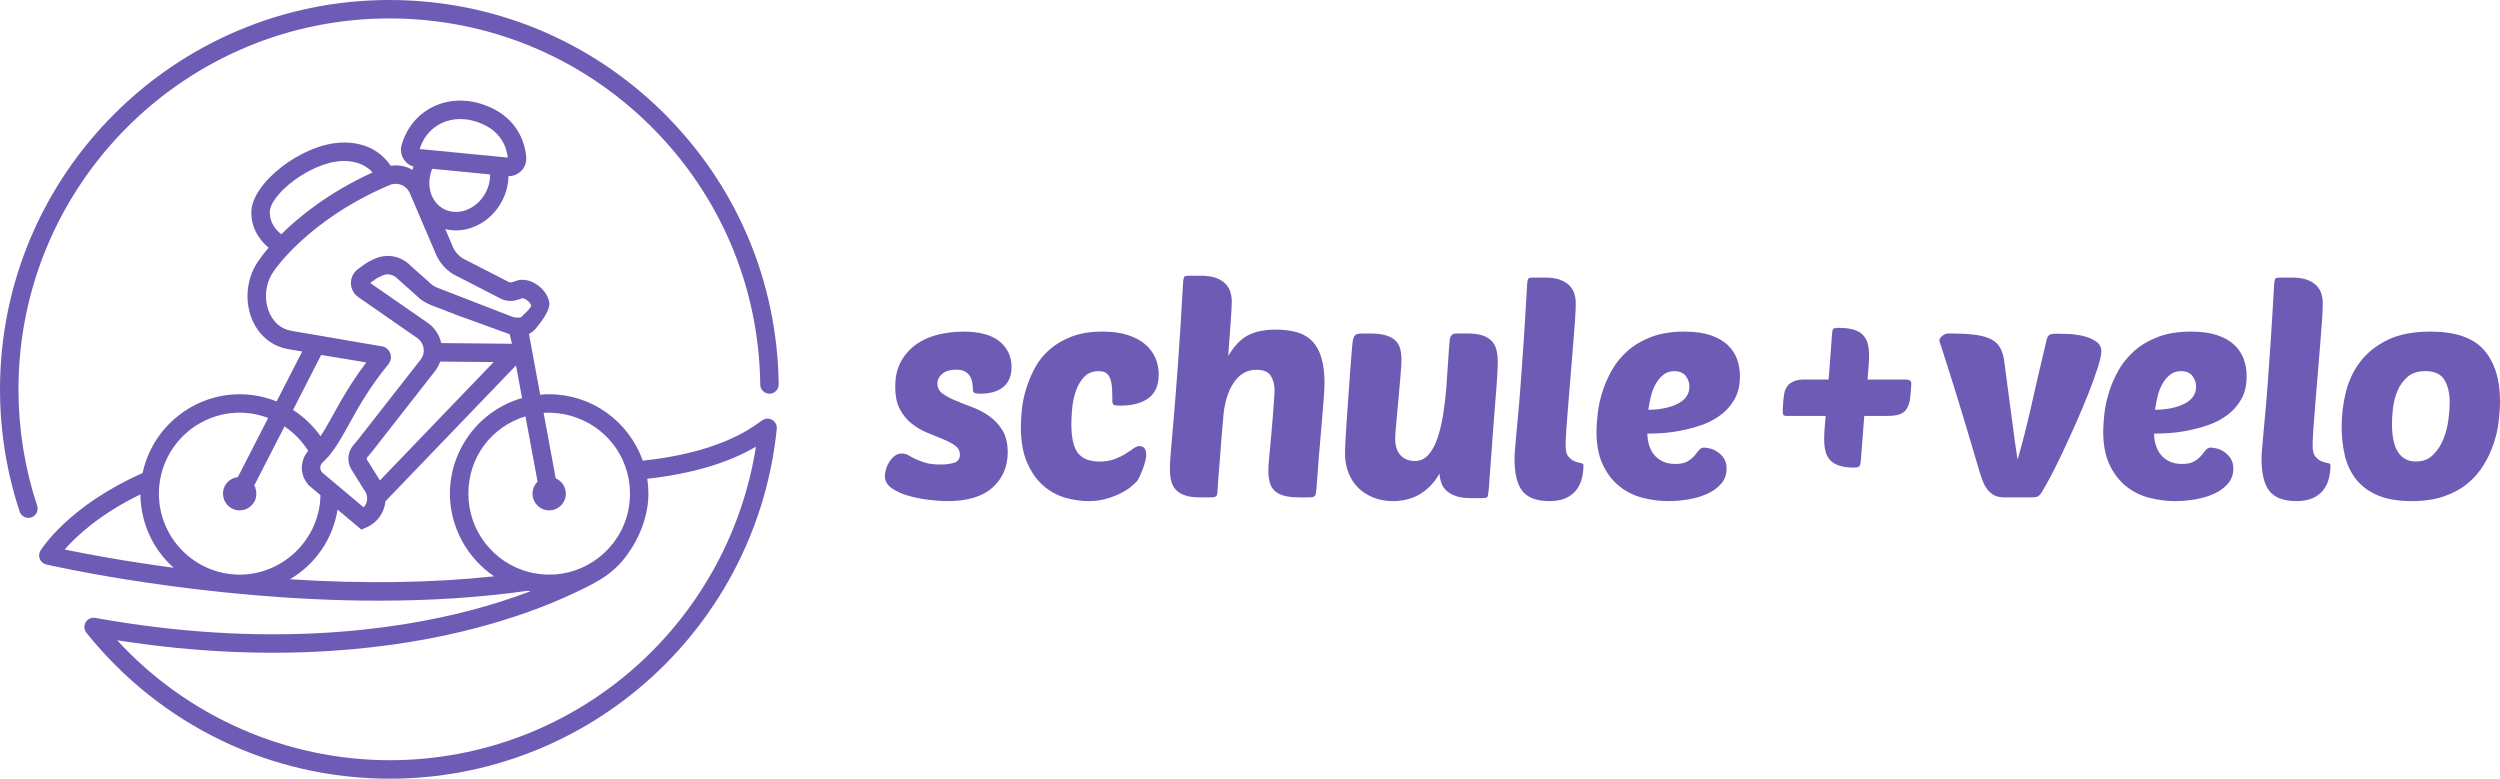
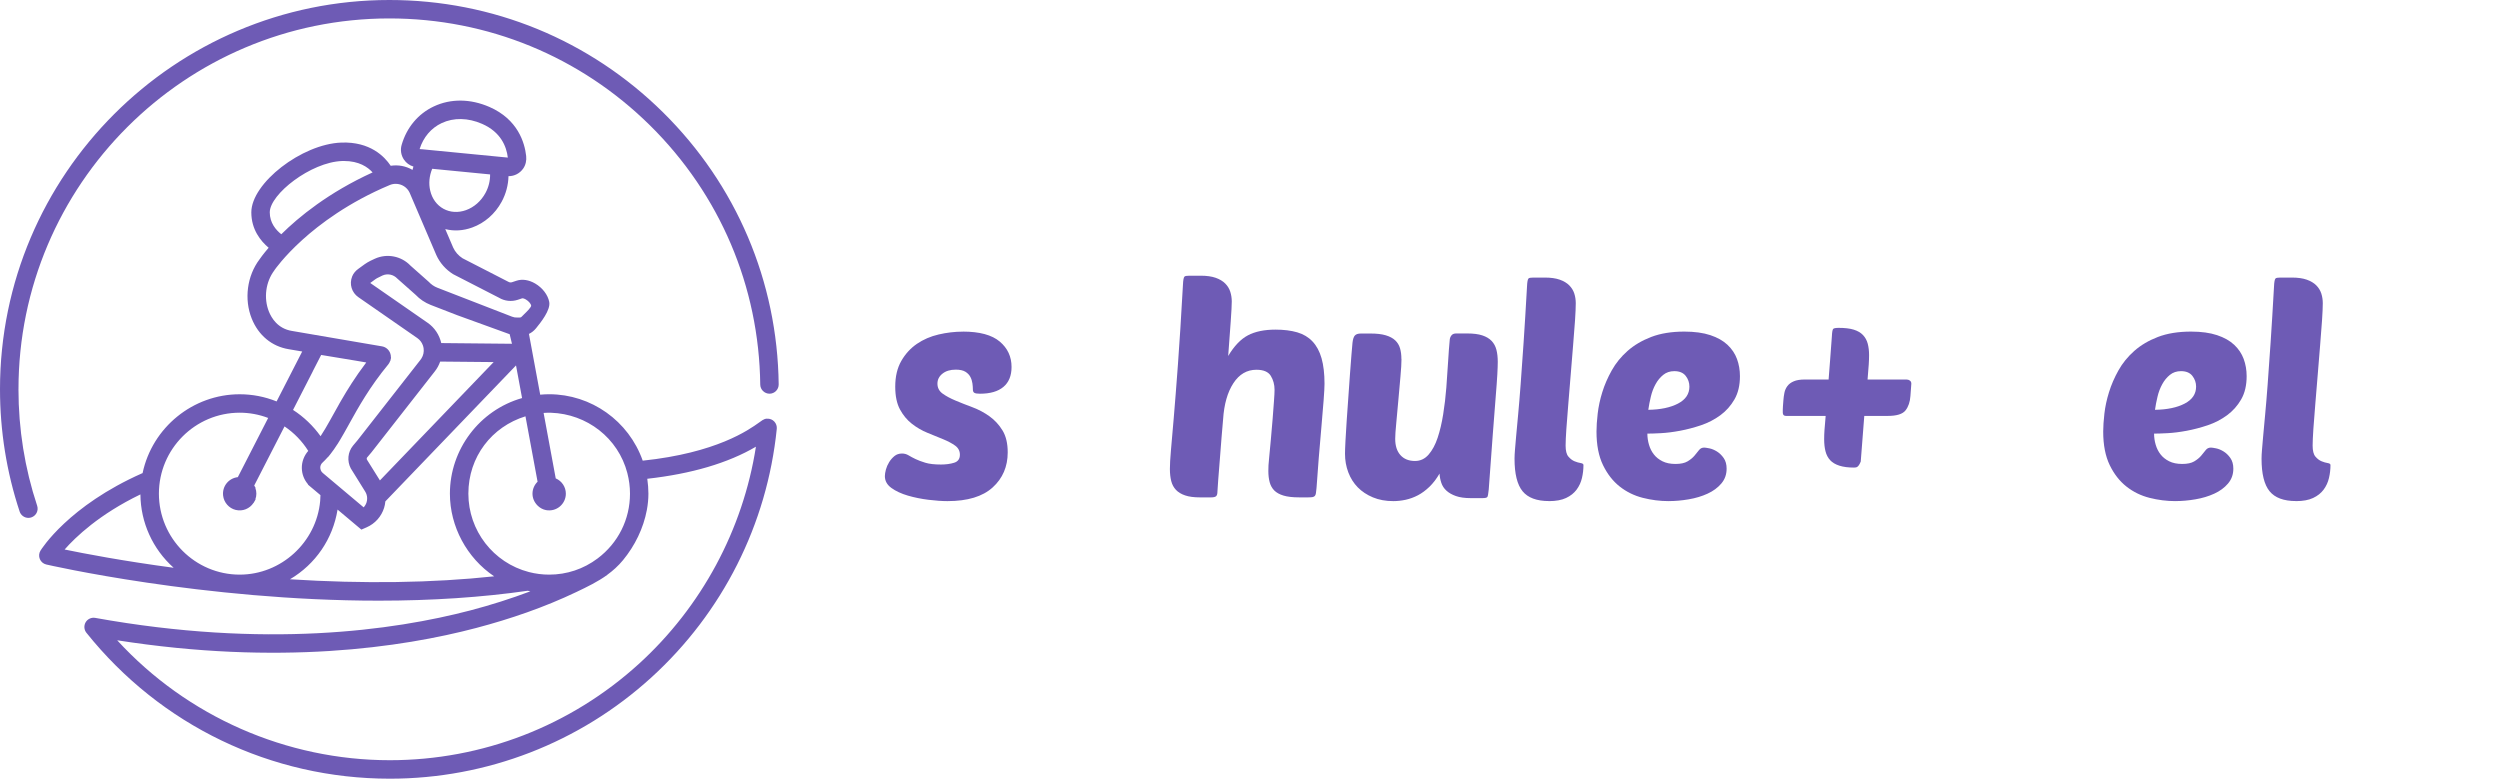
<svg xmlns="http://www.w3.org/2000/svg" viewBox="0 0 2000 623" version="1.1">
  <path d="M770.273,265.276 C783.658,265.276 793.493,267.934 799.796,273.25 C806.098,278.566 809.24,285.342 809.24,293.578 C809.24,300.561 807.065,305.877 802.751,309.508 C798.42,313.159 792.155,314.974 783.975,314.974 C781.762,314.974 780.275,314.731 779.494,314.263 C778.695,313.795 778.304,312.915 778.304,311.643 C778.304,310.22 778.192,308.591 777.951,306.775 C777.709,304.959 777.17,303.2 776.296,301.534 C775.422,299.868 774.083,298.482 772.281,297.378 C770.459,296.274 767.911,295.713 764.602,295.713 C760.196,295.713 756.646,296.779 753.968,298.932 C751.29,301.066 749.953,303.724 749.953,306.906 C749.953,310.238 751.328,312.896 754.08,314.881 C756.831,316.865 760.308,318.737 764.472,320.477 C768.637,322.219 773.173,324.015 778.062,325.831 C782.933,327.666 787.469,330.08 791.653,333.095 C795.817,336.108 799.294,339.87 802.045,344.401 C804.797,348.93 806.173,354.753 806.173,361.884 C806.173,373.303 802.157,382.662 794.126,389.943 C786.094,397.245 774.047,400.894 757.983,400.894 C753.577,400.894 748.502,400.539 742.739,399.828 C736.994,399.116 731.51,398.012 726.322,396.496 C721.136,394.979 716.748,392.958 713.216,390.43 C709.665,387.903 707.899,384.722 707.899,380.921 C707.899,379.499 708.177,377.757 708.717,375.68 C709.274,373.621 710.13,371.637 711.319,369.727 C712.491,367.817 713.922,366.208 715.576,364.842 C717.232,363.494 719.24,362.82 721.6,362.82 C723.497,362.82 725.226,363.288 726.806,364.243 C728.386,365.197 730.227,366.19 732.365,367.219 C734.484,368.249 737.124,369.24 740.285,370.195 C743.426,371.149 747.61,371.618 752.797,371.618 C756.738,371.618 760.234,371.149 763.301,370.195 C766.368,369.24 767.911,367.107 767.911,363.775 C767.911,360.761 766.648,358.346 764.137,356.511 C761.609,354.696 758.43,352.993 754.563,351.401 C750.696,349.81 746.531,348.107 742.051,346.291 C737.571,344.476 733.388,342.042 729.539,339.047 C725.672,336.033 722.493,332.195 719.964,327.516 C717.436,322.836 716.19,316.771 716.19,309.321 C716.19,301.235 717.807,294.383 721.042,288.749 C724.277,283.115 728.442,278.566 733.554,275.065 C738.667,271.583 744.468,269.075 750.919,267.577 C757.37,266.08 763.822,265.313 770.291,265.313 L770.273,265.276 Z" id="Path" fill="#6E5BB5" fill-rule="nonzero" />
-   <path d="M879.447,369.27 C884.047,369.27 888.032,368.633 891.454,367.36 C894.859,366.086 897.833,364.663 900.358,363.072 C902.883,361.481 905.035,360.058 906.773,358.784 C908.513,357.51 910.103,356.874 911.525,356.874 C915.172,356.874 916.986,359.252 916.986,364.008 C916.986,365.113 916.744,366.667 916.276,368.652 C915.808,370.636 915.172,372.696 914.368,374.831 C913.564,376.965 912.741,379.006 911.88,380.898 C911.001,382.807 910.178,384.23 909.393,385.185 C908.588,385.99 907.204,387.245 905.24,388.985 C903.258,390.727 900.602,392.488 897.272,394.228 C893.943,395.97 890.052,397.524 885.618,398.873 C881.185,400.22 876.266,400.894 870.88,400.894 C864.856,400.894 858.647,399.977 852.231,398.161 C845.815,396.344 839.998,393.162 834.761,388.648 C829.523,384.118 825.202,378.013 821.798,370.337 C818.394,362.642 816.692,353.017 816.692,341.427 C816.692,337.308 816.973,332.589 817.534,327.271 C818.095,321.953 819.236,316.486 820.975,310.85 C822.715,305.215 825.053,299.672 827.989,294.205 C830.927,288.738 834.835,283.85 839.754,279.562 C844.655,275.275 850.566,271.829 857.469,269.208 C864.352,266.586 872.562,265.276 882.065,265.276 C889.827,265.276 896.524,266.194 902.153,268.009 C907.784,269.826 912.404,272.297 916.052,275.387 C919.698,278.476 922.429,282.09 924.244,286.21 C926.059,290.329 926.975,294.785 926.975,299.541 C926.975,308.098 924.282,314.408 918.894,318.452 C913.507,322.496 905.894,324.519 896.075,324.519 C893.699,324.519 892.072,324.313 891.192,323.92 C890.313,323.526 889.883,322.609 889.883,321.186 C889.883,317.385 889.809,313.977 889.641,310.963 C889.472,307.948 889.042,305.401 888.331,303.342 C887.62,301.283 886.554,299.69 885.132,298.586 C883.711,297.481 881.653,296.92 878.96,296.92 C874.04,296.92 870.132,298.511 867.195,301.676 C864.257,304.858 862.051,308.697 860.536,313.21 C859.02,317.74 858.086,322.365 857.693,327.121 C857.3,331.877 857.094,335.847 857.094,339.012 C857.094,350.265 858.871,358.128 862.444,362.567 C866.016,367.004 871.665,369.232 879.447,369.232 L879.447,369.27 Z" id="Path" fill="#6E5BB5" fill-rule="nonzero" />
  <path d="M1015.129,368.208 C1015.596,362.927 1016.121,357.42 1016.682,351.667 C1017.245,345.915 1017.713,340.407 1018.105,335.126 C1018.499,329.845 1018.854,325.15 1019.173,320.981 C1019.491,316.813 1019.641,313.795 1019.641,311.871 C1019.641,307.722 1018.648,304.007 1016.664,300.725 C1014.679,297.462 1010.842,295.802 1005.131,295.802 C997.511,295.802 991.371,299.405 986.69,306.59 C982.009,313.776 979.276,323.358 978.49,335.352 C978.172,338.71 977.778,343.388 977.292,349.367 C976.823,355.364 976.337,361.438 975.869,367.586 C975.4,373.735 974.952,379.242 974.558,384.126 C974.165,388.992 973.959,391.992 973.959,393.123 C973.959,395.047 973.604,396.329 972.891,396.952 C972.181,397.594 970.795,397.914 968.735,397.914 L960.18,397.914 C955.256,397.914 951.268,397.405 948.16,396.348 C945.071,395.311 942.6,393.84 940.784,391.916 C938.967,389.993 937.695,387.634 936.983,384.844 C936.272,382.052 935.917,378.808 935.917,375.13 C935.917,371.453 936.197,366.699 936.74,360.4 C937.302,354.081 938.05,345.387 939.005,334.278 C939.96,323.169 941.064,308.986 942.338,291.747 C943.611,274.489 944.958,253.082 946.381,227.508 C946.531,224 946.943,221.925 947.58,221.284 C948.048,220.812 949.321,220.566 951.381,220.566 L960.667,220.566 C965.422,220.566 969.391,221.133 972.556,222.246 C975.719,223.358 978.265,224.885 980.174,226.809 C982.084,228.734 983.432,230.921 984.219,233.392 C985.005,235.862 985.417,238.465 985.417,241.182 C985.417,244.049 985.136,249.405 984.575,257.232 C984.013,265.059 983.339,274.245 982.552,284.788 C987.308,276.809 992.588,271.284 998.373,268.246 C1004.157,265.21 1011.496,263.701 1020.371,263.701 C1027.036,263.701 1032.821,264.418 1037.745,265.851 C1042.669,267.284 1046.75,269.718 1049.989,273.151 C1053.228,276.583 1055.662,281.053 1057.235,286.58 C1058.807,292.105 1059.613,298.914 1059.613,307.062 C1059.613,309.628 1059.369,314.022 1058.9,320.245 C1058.432,326.47 1057.834,333.58 1057.122,341.577 C1056.411,349.574 1055.699,357.91 1054.988,366.624 C1054.276,375.337 1053.678,383.278 1053.21,390.464 C1053.041,392.218 1052.891,393.576 1052.741,394.538 C1052.592,395.5 1052.311,396.217 1051.918,396.687 C1051.524,397.159 1050.925,397.48 1050.139,397.649 C1049.352,397.801 1048.23,397.895 1046.807,397.895 L1039.187,397.895 C1034.113,397.895 1029.994,397.423 1026.811,396.461 C1023.628,395.5 1021.176,394.141 1019.435,392.388 C1017.693,390.633 1016.458,388.427 1015.747,385.806 C1015.035,383.164 1014.679,380.166 1014.679,376.809 C1014.679,375.205 1014.717,373.696 1014.792,372.263 C1014.867,370.829 1014.998,369.472 1015.148,368.189 L1015.129,368.208 Z" id="Path" fill="#6E5BB5" fill-rule="nonzero" />
  <path d="M1121.195,287.119 C1121.195,290.474 1120.911,295.186 1120.364,301.255 C1119.796,307.322 1119.249,313.617 1118.68,320.176 C1118.112,326.715 1117.565,332.86 1116.996,338.607 C1116.428,344.355 1116.165,348.502 1116.165,351.065 C1116.165,356.662 1117.565,360.997 1120.364,364.106 C1123.153,367.216 1127.046,368.781 1131.999,368.781 C1136.319,368.781 1139.949,367.066 1142.913,363.635 C1145.876,360.205 1148.282,355.738 1150.108,350.235 C1151.945,344.733 1153.432,338.456 1154.548,331.427 C1155.663,324.397 1156.516,317.293 1157.063,310.112 C1157.631,302.931 1158.102,295.939 1158.495,289.155 C1158.9,282.37 1159.326,276.509 1159.818,271.552 C1159.971,270.271 1160.464,269.158 1161.262,268.197 C1162.049,267.236 1163.339,266.766 1165.089,266.766 L1173.728,266.766 C1178.692,266.766 1182.738,267.274 1185.855,268.311 C1188.971,269.347 1191.465,270.818 1193.291,272.74 C1195.128,274.662 1196.407,277.018 1197.129,279.807 C1197.851,282.596 1198.212,285.838 1198.212,289.513 C1198.212,291.906 1198.091,295.299 1197.851,299.69 C1197.599,304.081 1197.173,310.149 1196.528,317.895 C1195.882,325.641 1195.128,335.461 1194.242,347.352 C1193.356,359.243 1192.274,373.981 1190.994,391.547 C1190.666,394.902 1190.306,396.899 1189.912,397.539 C1189.518,398.18 1188.195,398.501 1185.942,398.501 L1176.582,398.501 C1171.781,398.501 1167.812,397.936 1164.695,396.824 C1161.579,395.711 1159.053,394.279 1157.139,392.508 C1155.215,390.755 1153.848,388.682 1153.06,386.288 C1152.251,383.895 1151.77,381.426 1151.628,378.863 C1149.222,383.009 1146.543,386.533 1143.58,389.398 C1140.605,392.263 1137.533,394.543 1134.339,396.221 C1131.125,397.897 1127.855,399.085 1124.498,399.82 C1121.13,400.536 1117.849,400.894 1114.656,400.894 C1108.576,400.894 1103.131,399.895 1098.33,397.897 C1093.54,395.9 1089.494,393.224 1086.206,389.869 C1082.919,386.514 1080.407,382.519 1078.65,377.902 C1076.894,373.266 1076.006,368.328 1076.006,363.051 C1076.006,360.978 1076.119,357.585 1076.365,352.873 C1076.61,348.163 1076.931,342.867 1077.328,336.949 C1077.725,331.05 1078.159,324.775 1078.65,318.159 C1079.122,311.545 1079.576,305.268 1079.972,299.369 C1080.369,293.471 1080.766,288.269 1081.163,283.802 C1081.559,279.336 1081.843,276.132 1081.994,274.228 C1082.314,271.364 1082.957,269.404 1083.921,268.368 C1084.884,267.331 1086.471,266.822 1088.718,266.822 L1096.405,266.822 C1101.37,266.822 1105.46,267.293 1108.653,268.254 C1111.846,269.215 1114.372,270.572 1116.209,272.326 C1118.035,274.078 1119.326,276.189 1120.036,278.676 C1120.758,281.165 1121.119,283.991 1121.119,287.176 L1121.195,287.119 Z" id="Path" fill="#6E5BB5" fill-rule="nonzero" />
  <path d="M1239.211,400.856 C1229.388,400.856 1222.336,398.226 1218.047,392.984 C1213.758,387.742 1211.624,379.063 1211.624,366.964 C1211.624,365.047 1211.744,362.661 1211.982,359.806 C1212.231,356.95 1212.545,353.249 1212.935,348.702 C1213.336,344.156 1213.856,338.558 1214.495,331.869 C1215.123,325.181 1215.805,317.064 1216.509,307.521 C1217.224,297.977 1218.004,286.742 1218.892,273.854 C1219.748,260.965 1220.668,246.011 1221.622,228.97 C1221.773,225.476 1222.185,223.41 1222.813,222.771 C1223.29,222.301 1224.557,222.057 1226.615,222.057 L1235.897,222.057 C1240.652,222.057 1244.616,222.62 1247.779,223.729 C1250.942,224.838 1253.487,226.359 1255.393,228.275 C1257.3,230.192 1258.632,232.371 1259.433,234.832 C1260.224,237.293 1260.614,239.886 1260.614,242.592 C1260.614,245.785 1260.408,250.35 1260.018,256.325 C1259.617,262.299 1259.098,269.025 1258.458,276.503 C1257.83,283.98 1257.191,291.777 1256.552,299.893 C1255.913,308.009 1255.285,315.768 1254.646,323.171 C1254.007,330.573 1253.509,337.223 1253.097,343.104 C1252.696,348.984 1252.491,353.456 1252.491,356.481 C1252.491,360.613 1253.238,363.564 1254.754,365.31 C1256.249,367.058 1257.884,368.298 1259.617,369.011 C1261.361,369.726 1262.986,370.196 1264.502,370.439 C1265.997,370.684 1266.766,371.191 1266.766,371.999 C1266.766,375.493 1266.376,378.969 1265.575,382.388 C1264.784,385.808 1263.343,388.927 1261.285,391.707 C1259.228,394.487 1256.422,396.723 1252.848,398.395 C1249.274,400.068 1244.725,400.894 1239.168,400.894 L1239.211,400.856 Z" id="Path" fill="#6E5BB5" fill-rule="nonzero" />
  <path d="M1334.936,400.894 C1327.995,400.894 1321.097,400.014 1314.232,398.272 C1307.366,396.532 1301.223,393.516 1295.78,389.228 C1290.347,384.94 1285.875,379.23 1282.415,372.096 C1278.944,364.962 1277.198,355.993 1277.198,345.208 C1277.198,341.239 1277.511,336.483 1278.147,330.941 C1278.783,325.38 1279.99,319.687 1281.811,313.808 C1283.622,307.947 1286.155,302.105 1289.399,296.319 C1292.632,290.534 1296.847,285.347 1302.052,280.742 C1307.269,276.135 1313.563,272.409 1320.968,269.564 C1328.383,266.717 1337.221,265.276 1347.471,265.276 C1355.663,265.276 1362.604,266.231 1368.284,268.121 C1373.964,270.012 1378.544,272.596 1382.004,275.854 C1385.464,279.113 1387.997,282.876 1389.581,287.164 C1391.166,291.452 1391.952,296.058 1391.952,300.964 C1391.952,308.266 1390.497,314.444 1387.576,319.519 C1384.645,324.593 1380.872,328.844 1376.216,332.251 C1371.56,335.659 1366.398,338.318 1360.728,340.228 C1355.048,342.138 1349.444,343.598 1343.925,344.628 C1338.396,345.658 1333.32,346.294 1328.663,346.538 C1324.007,346.781 1320.418,346.894 1317.896,346.894 C1317.896,349.908 1318.327,352.885 1319.2,355.825 C1320.063,358.764 1321.367,361.33 1323.113,363.557 C1324.848,365.786 1327.133,367.603 1329.968,369.026 C1332.813,370.449 1336.273,371.16 1340.368,371.16 C1344.464,371.16 1347.676,370.486 1349.961,369.137 C1352.257,367.79 1354.1,366.273 1355.533,364.607 C1356.945,362.94 1358.174,361.442 1359.198,360.094 C1360.222,358.746 1361.601,358.072 1363.326,358.072 C1364.113,358.072 1365.492,358.278 1367.465,358.671 C1369.437,359.065 1371.452,359.907 1373.5,361.161 C1375.548,362.435 1377.37,364.176 1378.932,366.404 C1380.495,368.632 1381.293,371.478 1381.293,374.961 C1381.293,379.568 1379.881,383.518 1377.035,386.85 C1374.201,390.183 1370.536,392.88 1366.031,394.939 C1361.547,396.999 1356.514,398.516 1351.006,399.452 C1345.477,400.406 1340.11,400.875 1334.915,400.875 L1334.936,400.894 Z M1339.442,296.919 C1335.982,296.919 1333.018,297.912 1330.582,299.896 C1328.125,301.881 1326.077,304.372 1324.438,307.386 C1322.779,310.4 1321.507,313.733 1320.655,317.385 C1319.782,321.035 1319.114,324.518 1318.64,327.851 C1328.416,327.701 1336.348,326.035 1342.416,322.852 C1348.495,319.687 1351.524,315.156 1351.524,309.296 C1351.524,306.131 1350.543,303.266 1348.571,300.72 C1346.587,298.192 1343.559,296.919 1339.463,296.919 L1339.442,296.919 Z" id="Shape" fill="#6E5BB5" fill-rule="nonzero" />
-   <path d="M1483.379,374.069 C1478.616,374.069 1474.646,373.56 1471.478,372.527 C1468.289,371.493 1465.837,370.027 1464.09,368.11 C1462.344,366.192 1461.107,363.842 1460.402,361.059 C1459.686,358.278 1459.328,355.045 1459.328,351.379 C1459.328,348.992 1459.404,346.604 1459.577,344.217 C1459.718,341.829 1460.044,338.013 1460.532,332.75 L1428.855,332.75 C1427.119,332.75 1426.23,331.886 1426.23,330.118 L1426.23,327.731 C1426.23,327.092 1426.273,326.227 1426.349,325.1 C1426.425,323.99 1426.555,322.392 1426.707,320.325 C1426.848,318.257 1427.13,316.227 1427.531,314.234 C1427.922,312.242 1428.725,310.455 1429.907,308.858 C1431.09,307.26 1432.793,305.982 1435.028,305.042 C1437.23,304.083 1440.18,303.613 1443.836,303.613 L1462.886,303.613 C1463.212,298.989 1463.602,293.894 1464.069,288.331 C1464.535,282.747 1465.023,276.393 1465.49,269.213 C1465.642,265.716 1466,263.687 1466.564,263.122 C1467.128,262.558 1468.592,262.295 1470.968,262.295 C1475.893,262.295 1479.907,262.765 1482.999,263.724 C1486.091,264.683 1488.564,266.111 1490.387,268.029 C1492.198,269.946 1493.478,272.258 1494.184,274.946 C1494.9,277.654 1495.258,280.68 1495.258,284.026 C1495.258,286.263 1495.182,288.726 1495.008,291.432 C1494.856,294.139 1494.542,298.199 1494.053,303.613 L1525.253,303.613 C1526.219,303.613 1527.076,303.896 1527.879,304.441 C1528.671,305.005 1529.061,305.832 1529.061,306.94 L1528.345,316.734 C1528.031,321.509 1526.718,325.382 1524.418,328.314 C1522.107,331.265 1517.388,332.731 1510.25,332.731 L1491.428,332.731 L1488.586,369.275 C1488.412,371.193 1488.022,372.47 1487.382,373.09 C1486.742,373.711 1485.396,374.049 1483.335,374.049 L1483.379,374.069 Z" id="Path" fill="#6E5BB5" fill-rule="nonzero" />
-   <path d="M1614.095,367.618 C1616.031,360.936 1617.825,354.348 1619.498,347.816 C1621.182,341.303 1622.867,334.339 1624.551,326.943 C1626.224,319.548 1628.062,311.439 1630.063,302.617 C1632.065,293.795 1634.427,283.735 1637.15,272.453 C1637.621,270.239 1638.353,268.756 1639.305,268.043 C1640.267,267.329 1642.345,266.972 1645.539,266.972 C1647.934,266.972 1651.128,267.047 1655.131,267.217 C1659.144,267.385 1663.049,267.93 1666.91,268.887 C1670.738,269.844 1674.062,271.271 1676.862,273.185 C1679.662,275.1 1681.073,277.728 1681.073,281.05 C1681.073,283.753 1680.111,288.127 1678.186,294.17 C1676.261,300.215 1673.789,307.084 1670.738,314.798 C1667.697,322.513 1664.296,330.585 1660.544,339.012 C1656.782,347.44 1653.129,355.399 1649.618,362.869 C1646.086,370.34 1642.816,376.909 1639.775,382.541 C1636.735,388.19 1634.482,392.132 1633.049,394.346 C1631.769,396.092 1630.654,397.125 1629.691,397.444 C1628.718,397.763 1627.121,397.914 1624.89,397.914 L1603.519,397.914 C1600.151,397.914 1597.395,397.313 1595.24,396.131 C1593.085,394.947 1591.281,393.389 1589.837,391.475 C1588.404,389.56 1587.19,387.383 1586.228,384.924 C1585.266,382.465 1584.402,379.875 1583.581,377.172 C1578.944,361.274 1574.897,347.647 1571.452,336.272 C1568.018,324.897 1565.087,315.399 1562.692,307.779 C1560.286,300.14 1558.361,294.058 1556.928,289.534 C1555.495,284.992 1554.358,281.501 1553.57,279.042 C1552.75,276.583 1552.203,274.912 1551.886,274.03 C1551.558,273.167 1551.416,272.566 1551.416,272.247 C1551.558,271.139 1552.378,269.938 1553.811,268.662 C1555.244,267.385 1557.081,266.766 1559.323,266.766 C1566.673,266.766 1572.972,267.047 1578.168,267.592 C1583.363,268.155 1587.683,269.131 1591.128,270.577 C1594.562,272.003 1597.209,273.993 1599.046,276.545 C1600.873,279.098 1602.196,282.42 1603.005,286.569 C1603.158,287.676 1603.486,289.91 1603.968,293.251 C1604.449,296.592 1604.974,300.609 1605.543,305.301 C1606.111,309.994 1606.768,315.156 1607.577,320.805 C1608.397,326.455 1609.152,332.087 1609.863,337.736 C1610.585,343.386 1611.306,348.829 1612.017,354.066 C1612.739,359.321 1613.417,363.846 1614.062,367.656 L1614.095,367.618 Z" id="Path" fill="#6E5BB5" fill-rule="nonzero" />
+   <path d="M1483.379,374.069 C1478.616,374.069 1474.646,373.56 1471.478,372.527 C1468.289,371.493 1465.837,370.027 1464.09,368.11 C1462.344,366.192 1461.107,363.842 1460.402,361.059 C1459.686,358.278 1459.328,355.045 1459.328,351.379 C1459.328,348.992 1459.404,346.604 1459.577,344.217 C1459.718,341.829 1460.044,338.013 1460.532,332.75 L1428.855,332.75 C1427.119,332.75 1426.23,331.886 1426.23,330.118 L1426.23,327.731 C1426.23,327.092 1426.273,326.227 1426.349,325.1 C1426.425,323.99 1426.555,322.392 1426.707,320.325 C1426.848,318.257 1427.13,316.227 1427.531,314.234 C1427.922,312.242 1428.725,310.455 1429.907,308.858 C1431.09,307.26 1432.793,305.982 1435.028,305.042 C1437.23,304.083 1440.18,303.613 1443.836,303.613 L1462.886,303.613 C1463.212,298.989 1463.602,293.894 1464.069,288.331 C1464.535,282.747 1465.023,276.393 1465.49,269.213 C1465.642,265.716 1466,263.687 1466.564,263.122 C1467.128,262.558 1468.592,262.295 1470.968,262.295 C1475.893,262.295 1479.907,262.765 1482.999,263.724 C1486.091,264.683 1488.564,266.111 1490.387,268.029 C1492.198,269.946 1493.478,272.258 1494.184,274.946 C1494.9,277.654 1495.258,280.68 1495.258,284.026 C1495.258,286.263 1495.182,288.726 1495.008,291.432 C1494.856,294.139 1494.542,298.199 1494.053,303.613 L1525.253,303.613 C1526.219,303.613 1527.076,303.896 1527.879,304.441 C1528.671,305.005 1529.061,305.832 1529.061,306.94 L1528.345,316.734 C1528.031,321.509 1526.718,325.382 1524.418,328.314 C1522.107,331.265 1517.388,332.731 1510.25,332.731 L1491.428,332.731 L1488.586,369.275 C1486.742,373.711 1485.396,374.049 1483.335,374.049 L1483.379,374.069 Z" id="Path" fill="#6E5BB5" fill-rule="nonzero" />
  <path d="M1740.301,400.894 C1733.36,400.894 1726.473,400.014 1719.597,398.272 C1712.731,396.532 1706.588,393.516 1701.145,389.228 C1695.713,384.94 1691.24,379.23 1687.78,372.096 C1684.32,364.962 1682.563,355.993 1682.563,345.208 C1682.563,341.239 1682.887,336.483 1683.512,330.941 C1684.148,325.38 1685.355,319.687 1687.187,313.808 C1688.987,307.947 1691.52,302.105 1694.764,296.319 C1697.998,290.534 1702.212,285.347 1707.418,280.742 C1712.634,276.135 1718.929,272.409 1726.333,269.564 C1733.748,266.717 1742.597,265.276 1752.836,265.276 C1761.028,265.276 1767.969,266.231 1773.649,268.121 C1779.329,270.012 1783.91,272.596 1787.369,275.854 C1790.84,279.113 1793.362,282.876 1794.946,287.164 C1796.531,291.452 1797.317,296.058 1797.317,300.964 C1797.317,308.266 1795.862,314.444 1792.942,319.519 C1790.021,324.593 1786.238,328.844 1781.581,332.251 C1776.925,335.659 1771.773,338.318 1766.093,340.228 C1760.413,342.138 1754.809,343.598 1749.29,344.628 C1743.761,345.658 1738.685,346.294 1734.029,346.538 C1729.372,346.781 1725.783,346.894 1723.261,346.894 C1723.261,349.908 1723.692,352.885 1724.565,355.825 C1725.428,358.764 1726.732,361.33 1728.478,363.557 C1730.213,365.786 1732.498,367.603 1735.333,369.026 C1738.178,370.449 1741.638,371.16 1745.744,371.16 C1749.84,371.16 1753.041,370.486 1755.326,369.137 C1757.622,367.79 1759.465,366.273 1760.898,364.607 C1762.31,362.94 1763.539,361.442 1764.563,360.094 C1765.587,358.746 1766.966,358.072 1768.702,358.072 C1769.478,358.072 1770.857,358.278 1772.83,358.671 C1774.802,359.065 1776.818,359.907 1778.865,361.161 C1780.913,362.435 1782.735,364.176 1784.298,366.404 C1785.86,368.632 1786.669,371.478 1786.669,374.961 C1786.669,379.568 1785.246,383.518 1782.401,386.85 C1779.566,390.183 1775.901,392.88 1771.396,394.939 C1766.912,396.999 1761.879,398.516 1756.372,399.452 C1750.842,400.406 1745.475,400.875 1740.28,400.875 L1740.301,400.894 Z M1744.785,296.919 C1741.325,296.919 1738.361,297.912 1735.926,299.896 C1733.468,301.881 1731.42,304.372 1729.782,307.386 C1728.122,310.4 1726.861,313.733 1725.999,317.385 C1725.126,321.035 1724.458,324.518 1723.994,327.851 C1733.77,327.701 1741.703,326.035 1747.771,322.852 C1753.839,319.687 1756.878,315.156 1756.878,309.296 C1756.878,306.131 1755.887,303.266 1753.914,300.72 C1751.942,298.192 1748.902,296.919 1744.807,296.919 L1744.785,296.919 Z" id="Shape" fill="#6E5BB5" fill-rule="nonzero" />
  <path d="M1836.816,400.856 C1826.992,400.856 1819.941,398.226 1815.663,392.984 C1811.374,387.742 1809.24,379.063 1809.24,366.964 C1809.24,365.047 1809.348,362.661 1809.597,359.806 C1809.836,356.95 1810.161,353.249 1810.551,348.702 C1810.94,344.156 1811.471,338.558 1812.099,331.869 C1812.738,325.181 1813.41,317.064 1814.125,307.521 C1814.829,297.977 1815.62,286.742 1816.497,273.854 C1817.363,260.965 1818.273,246.011 1819.226,228.97 C1819.378,225.476 1819.79,223.41 1820.429,222.771 C1820.894,222.301 1822.172,222.057 1824.23,222.057 L1833.513,222.057 C1838.257,222.057 1842.232,222.62 1845.384,223.729 C1848.546,224.838 1851.092,226.359 1853.009,228.275 C1854.915,230.192 1856.236,232.371 1857.049,234.832 C1857.829,237.293 1858.229,239.886 1858.229,242.592 C1858.229,245.785 1858.024,250.35 1857.623,256.325 C1857.233,262.299 1856.713,269.025 1856.074,276.503 C1855.435,283.98 1854.796,291.777 1854.168,299.893 C1853.529,308.009 1852.89,315.768 1852.251,323.171 C1851.622,330.573 1851.113,337.223 1850.702,343.104 C1850.312,348.984 1850.106,353.456 1850.106,356.481 C1850.106,360.613 1850.853,363.564 1852.37,365.31 C1853.864,367.058 1855.489,368.298 1857.233,369.011 C1858.977,369.726 1860.601,370.196 1862.118,370.439 C1863.613,370.684 1864.382,371.191 1864.382,371.999 C1864.382,375.493 1863.992,378.969 1863.179,382.388 C1862.399,385.808 1860.959,388.927 1858.901,391.707 C1856.843,394.487 1854.038,396.723 1850.463,398.395 C1846.889,400.068 1842.34,400.894 1836.784,400.894 L1836.816,400.856 Z" id="Path" fill="#6E5BB5" fill-rule="nonzero" />
-   <path d="M1929.202,400.875 C1918.307,400.875 1909.267,399.321 1902.093,396.231 C1894.898,393.142 1889.192,388.891 1884.931,383.499 C1880.659,378.106 1877.66,371.797 1875.923,364.588 C1874.197,357.379 1873.323,349.646 1873.323,341.389 C1873.323,331.876 1874.456,322.553 1876.743,313.434 C1879.041,304.315 1882.935,296.189 1888.469,289.055 C1894.003,281.921 1901.284,276.173 1910.367,271.81 C1919.44,267.448 1930.766,265.276 1944.337,265.276 C1964.218,265.276 1978.479,270.162 1987.087,279.898 C1995.696,289.655 2000,303.342 2000,320.942 C2000,325.866 1999.644,331.297 1998.943,337.232 C1998.231,343.187 1996.893,349.084 1994.908,354.963 C1992.934,360.824 1990.259,366.535 1986.861,372.096 C1983.474,377.658 1979.169,382.563 1973.97,386.851 C1968.749,391.138 1962.492,394.547 1955.146,397.093 C1947.8,399.639 1939.159,400.894 1929.224,400.894 L1929.202,400.875 Z M1940.335,296.9 C1934.326,296.9 1929.558,298.436 1925.998,301.544 C1922.438,304.634 1919.752,308.359 1917.951,312.722 C1916.139,317.085 1914.952,321.691 1914.391,326.522 C1913.83,331.353 1913.571,335.435 1913.571,338.768 C1913.571,349.234 1915.233,356.929 1918.544,361.835 C1921.867,366.76 1926.592,369.213 1932.762,369.213 C1938.285,369.213 1942.827,367.471 1946.387,363.97 C1949.946,360.468 1952.708,356.275 1954.682,351.369 C1956.656,346.444 1957.994,341.295 1958.706,335.903 C1959.418,330.51 1959.763,325.997 1959.763,322.347 C1959.763,314.407 1958.317,308.191 1955.383,303.66 C1952.46,299.147 1947.444,296.882 1940.346,296.882 L1940.335,296.9 Z" id="Shape" fill="#6E5BB5" fill-rule="nonzero" />
  <path d="M613.492,334.909 C612.255,334.984 611.055,335.435 610.005,336.111 C609.33,336.563 608.467,337.144 607.343,337.971 C598.905,344.001 573.255,362.298 514.175,368.535 C502.982,336.731 472.945,315.391 439.327,315.391 C437.114,315.391 434.695,315.503 432.164,315.747 L423.164,267.13 C425.34,266.078 427.27,264.538 428.864,262.565 C432.389,258.225 440.657,248.025 439.383,241.525 C438.296,235.889 434.002,230.253 428.17,226.835 C423.108,223.866 417.783,223.059 413.189,224.58 L409.552,225.783 C408.577,226.102 407.546,225.97 406.59,225.388 L370.046,206.621 C366.727,204.498 364.121,201.53 362.528,198.035 L356.209,183.289 C363.39,185.074 370.665,184.566 377.734,182.012 C387.671,178.442 396.052,171.116 401.321,161.403 C404.734,155.11 406.627,148.047 406.796,140.964 L406.871,140.964 L406.871,140.927 L406.964,140.927 C411.539,140.927 415.796,138.748 418.533,134.878 C420.595,131.967 421.327,128.321 420.933,124.79 C419.752,114.139 414.276,95.466 391.515,85.547 C376.327,78.934 360.541,78.784 347.059,85.133 C334.479,91.051 325.328,102.003 321.297,115.961 C320.134,119.962 320.828,124.246 323.172,127.721 C324.972,130.389 327.578,132.285 330.729,133.243 L330.691,133.413 C330.446,134.201 330.222,135.047 330.016,135.892 L329.959,135.892 C324.634,132.83 318.654,131.703 312.578,132.623 L312.541,132.586 C307.61,125.204 296.06,113.218 273.073,114.064 C241.443,115.21 201.055,146.506 201.055,169.895 C201.055,183.628 208.518,192.832 214.912,198.205 C210.412,203.446 208.011,206.884 207.598,207.522 C197.624,220.766 195.186,239.346 201.374,254.844 C206.717,268.238 217.499,277.181 230.961,279.359 L241.761,281.2 L221.379,320.969 L221.361,320.969 L221.268,321.139 C211.837,317.344 201.918,315.409 191.737,315.409 C154.425,315.409 121.801,341.916 114.075,378.473 L114.075,378.51 C113.925,378.548 113.794,378.585 113.681,378.642 C54.901,404.679 33.283,439.057 32.383,440.523 C31.145,442.532 30.958,445.05 31.858,447.229 C32.758,449.408 34.67,451.043 36.977,451.588 C38.214,451.869 162.731,480.536 302.941,480.536 C345.521,480.536 385.627,477.868 422.17,472.608 C422.883,472.758 423.595,472.909 424.289,473.06 C408.915,478.864 392.846,483.974 376.477,488.275 C314.472,504.545 212.024,518.784 76.163,494.306 C73.164,493.762 70.089,495.17 68.532,497.8 C66.976,500.43 67.201,503.812 69.114,506.198 C128.531,580.402 217.011,622.951 311.866,622.951 C389.433,622.951 463.739,594.19 521.093,541.965 C578.056,490.098 613.68,419.464 621.423,343.062 C621.855,338.817 618.498,334.645 613.511,334.947 L613.492,334.909 Z M138.9,454.217 C98.307,448.789 67.164,442.814 51.695,439.602 C60.395,429.701 79.445,411.405 112.332,395.53 C112.5,417.961 122.137,439.226 138.9,454.199 L138.9,454.217 Z M485.732,459.909 C490.307,456.603 494.564,452.789 498.425,448.112 C507.894,436.615 514.757,422.638 517.494,407.929 C518.281,403.646 518.732,399.307 518.732,394.948 C518.732,391.173 518.413,387.171 517.832,383.019 C553.231,379.055 582.462,370.433 604.737,357.358 C594.368,423.86 561.162,485.514 511.194,531.014 C456.557,580.758 385.778,608.167 311.884,608.167 C229.105,608.167 149.662,573.226 93.751,512.228 C223.217,532.498 321.335,518.089 380.921,502.384 C408.352,495.151 435.389,485.871 461.039,473.641 C469.87,469.434 478.25,465.376 485.788,459.928 L485.732,459.909 Z M190.218,381.723 C182.962,382.549 177.655,388.974 178.481,396.451 C179.08,401.936 183.168,406.633 188.512,407.929 C194.137,409.301 199.724,406.971 202.799,402.331 L202.874,402.331 L204.543,399.419 L204.299,399.419 C204.824,397.973 205.087,396.47 205.087,394.93 C205.087,393.389 204.824,391.886 204.299,390.44 L204.543,390.44 L203.381,388.411 L227.624,341.127 C235.217,346.237 241.761,352.981 246.598,360.721 C243.224,364.534 241.348,369.55 241.461,374.566 C241.554,379.393 243.355,383.977 246.523,387.547 L246.186,387.547 L256.366,396.113 C256.33,397.766 256.255,399.287 256.142,400.735 C253.198,433.797 224.923,459.702 191.774,459.702 C156.131,459.702 127.126,430.641 127.126,394.93 C127.126,359.218 156.131,330.156 191.774,330.156 C199.518,330.156 207.168,331.565 214.536,334.364 L190.274,381.704 L190.218,381.723 Z M225.018,187.385 C220.742,184.003 215.811,178.292 215.811,169.875 C215.811,155.411 248.66,129.712 273.616,128.811 C274.142,128.811 274.647,128.791 275.154,128.791 C287.173,128.791 294.185,133.62 298.066,137.94 C262.779,154.02 238.91,173.652 225.036,187.403 L225.018,187.385 Z M219.467,216.258 L219.693,215.938 C219.768,215.845 226.874,205.456 241.855,191.912 C255.505,179.551 278.716,161.911 311.753,148.047 C313.309,147.389 314.941,147.07 316.591,147.07 C321.372,147.07 325.74,149.869 327.709,154.171 L349.046,204.028 C351.915,210.359 356.584,215.656 362.565,219.377 L399.183,238.181 C403.702,240.887 409.177,241.487 414.201,239.834 L417.82,238.632 C417.971,238.594 419.077,238.632 420.727,239.609 C423.033,240.962 424.683,243.103 424.927,244.361 C425.189,245.732 421.177,249.603 419.227,251.462 C418.383,252.27 417.727,252.909 417.427,253.266 C417.015,253.773 416.602,253.998 416.021,253.998 C416.021,253.998 415.383,253.998 414.745,254.018 L413.621,254.018 L412.214,253.943 C411.989,253.943 411.783,253.923 411.577,253.886 C410.92,253.773 410.283,253.605 409.683,253.36 L349.891,230.178 C347.322,229.182 344.959,227.567 343.028,225.482 L328.384,212.501 C321.034,204.798 309.616,202.582 299.922,206.959 C294.297,209.495 292.985,210.453 289.497,213.009 C288.711,213.59 287.791,214.248 286.704,215.037 C284.567,216.559 282.786,218.587 281.791,220.992 C279.185,227.304 281.472,234.124 286.629,237.693 L333.84,270.455 C335.922,271.901 337.459,273.912 338.303,276.278 C338.565,277.049 338.771,277.838 338.884,278.627 C339.297,281.538 338.678,284.375 337.085,286.855 C336.822,287.268 336.559,287.625 336.278,287.982 L285.86,352.418 L285.242,353.15 L282.354,356.588 C278.229,361.679 277.536,368.761 280.592,374.66 L292.141,393.239 C293.116,394.779 293.66,396.583 293.716,398.404 C293.754,399.589 293.603,400.753 293.266,401.843 C292.797,403.346 291.992,404.735 290.923,405.882 L285.654,401.448 L258.224,378.379 C257.567,377.853 257.061,377.177 256.704,376.369 C256.554,376.031 256.441,375.674 256.366,375.223 L256.292,374.81 C256.255,374.622 256.217,374.453 256.217,374.246 C256.18,372.63 256.817,371.147 258.036,370.057 C258.373,369.756 258.673,369.438 258.992,369.118 L259.948,368.178 L260.154,367.953 C260.941,367.164 261.691,366.356 262.441,365.511 L262.479,365.586 L263.961,363.764 L264.523,363.05 C266.286,360.814 268.085,358.26 269.979,355.272 L269.979,355.329 L272.005,352.023 C274.104,348.529 276.222,344.752 278.379,340.863 L279.466,338.892 C286.722,325.816 295.742,309.548 310.685,291.438 C311.266,290.725 311.735,289.86 312.11,288.827 L312.241,288.827 L312.785,286.46 L312.822,285.915 L312.729,285.915 C312.766,284.77 312.578,283.661 312.185,282.591 C311.078,279.622 308.547,277.556 305.454,277.049 L286.853,273.874 L233.454,264.725 C222.129,262.884 217.124,254.261 215.136,249.303 C210.805,238.444 212.53,225.463 219.542,216.221 L219.467,216.258 Z M293.66,366.019 L297.185,361.848 L347.771,297.206 C349.628,294.895 351.09,292.228 352.14,289.259 L394.908,289.672 L303.935,384.335 L293.529,367.672 C293.266,367.107 293.322,366.432 293.66,366.019 Z M296.191,226.383 C297.297,225.595 298.123,224.993 298.797,224.487 C300.935,222.889 301.667,222.363 305.959,220.41 C310.01,218.587 314.773,219.565 317.884,222.889 L332.51,235.852 C335.847,239.384 340.01,242.163 344.528,243.929 L365.716,252.139 L407.734,267.374 L409.57,275.02 L353.003,274.457 C351.521,267.919 347.603,262.039 342.203,258.3 L296.191,226.383 Z M250.198,297.075 L256.93,283.962 L284.923,288.583 L293.004,289.974 C284.079,301.715 277.554,312.422 273.317,319.748 C269.079,327.076 271.441,323.017 271.441,323.017 C269.66,326.154 267.973,329.16 266.397,332.034 L263.904,336.506 C261.861,340.169 259.18,344.847 256.461,348.961 C250.554,340.676 242.961,333.425 234.43,327.939 L250.235,297.093 L250.198,297.075 Z M270.054,407.666 L289.103,423.69 L293.285,421.868 C300.016,418.938 305.116,413.246 307.291,406.238 C307.778,404.66 308.116,402.932 308.285,401.11 L412.814,292.34 L417.652,318.453 C383.64,328.127 359.922,359.518 359.922,394.948 C359.922,421.174 373.459,446.384 395.321,461.055 C346.01,466.353 291.072,467.161 231.974,463.422 C252.467,451.324 266.267,431.111 270.054,407.648 L270.054,407.666 Z M420.371,333.067 L430.064,385.368 C425.02,390.27 424.177,398.819 430.307,404.699 C432.126,406.426 434.414,407.648 436.871,408.098 C445.307,409.62 452.676,403.12 452.676,394.948 C452.676,389.595 449.508,384.823 444.577,382.7 L434.883,330.344 C437.095,330.175 438.989,330.138 440.695,330.193 C469.57,331.114 494.582,350.445 501.876,378.455 L501.876,378.492 C503.281,383.827 503.994,389.369 503.994,394.948 C503.994,415.5 494.544,434.398 478.064,446.778 C466.814,455.232 453.426,459.702 439.345,459.702 C433.871,459.702 428.414,459.007 423.126,457.636 C394.608,450.216 374.696,424.441 374.696,394.93 C374.696,365.417 393.464,341.353 420.389,333.049 L420.371,333.067 Z M392.077,139.537 C392.152,144.646 390.877,149.756 388.402,154.34 C384.858,160.878 379.309,165.762 372.784,168.111 C366.559,170.345 360.184,169.97 354.822,167.058 C349.459,164.127 345.672,158.98 344.172,152.517 C342.84,146.844 343.384,140.796 345.765,135.029 L392.096,139.537 L392.077,139.537 Z M335.696,119.249 C338.659,109.799 344.903,102.435 353.34,98.471 C362.94,93.963 374.415,94.169 385.646,99.072 C400.721,105.647 405.202,117.276 406.252,126.067 L403.327,125.785 L337.984,119.436 L337.74,119.436 L335.716,119.267 L335.696,119.249 Z" id="Shape" fill="#6E5BB5" fill-rule="nonzero" />
  <path d="M14.79,311.331 C14.79,147.796 147.883,14.746 311.494,14.746 C390.118,14.746 464.201,45.175 520.114,100.425 C575.971,155.618 607.26,229.235 608.198,307.672 C608.236,311.687 611.595,314.97 615.668,314.97 C619.742,314.913 623.007,311.574 622.951,307.503 C621.956,225.145 589.11,147.889 530.475,89.938 C471.784,31.949 394.023,0 311.476,0 C139.737,0 0,139.672 0,311.349 C0,344.817 5.293,377.761 15.71,409.241 C16.723,412.262 19.539,414.307 22.711,414.307 C23.499,414.307 24.287,414.176 25.038,413.931 C28.905,412.655 31.007,408.472 29.73,404.608 C19.802,374.628 14.771,343.261 14.771,311.349 L14.79,311.331 Z" id="Path" fill="#6E5BB5" fill-rule="nonzero" />
</svg>